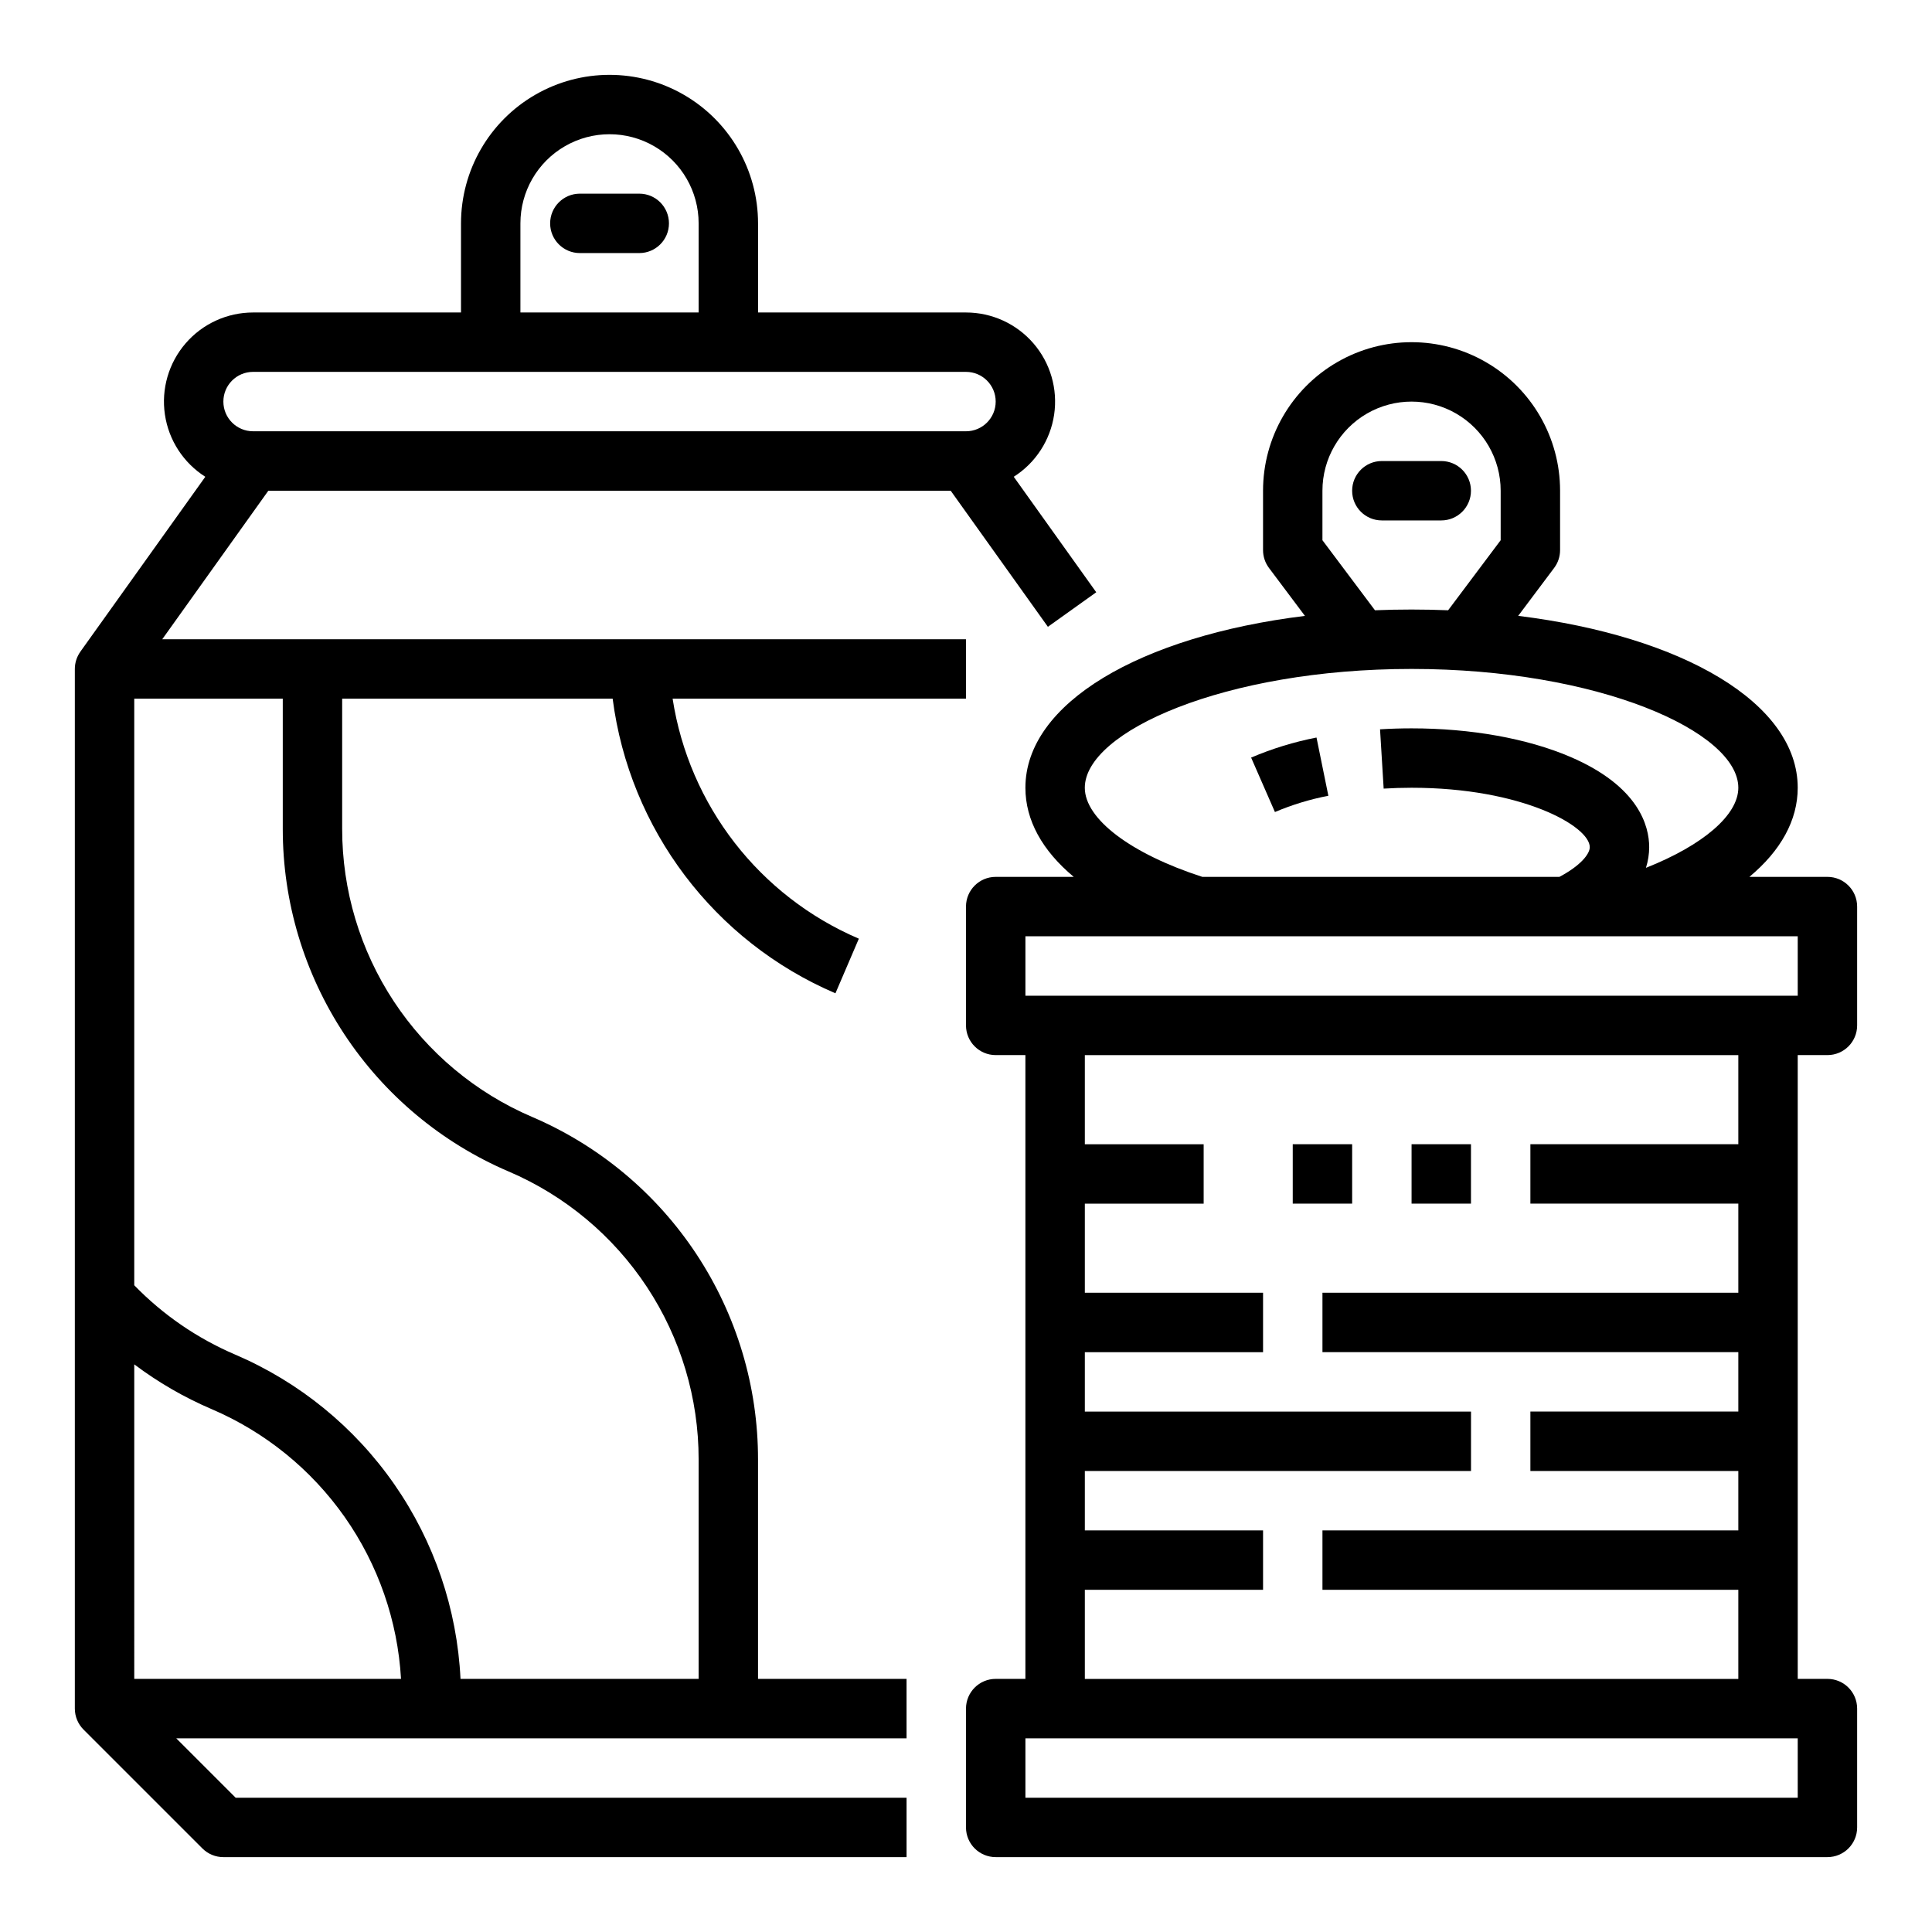
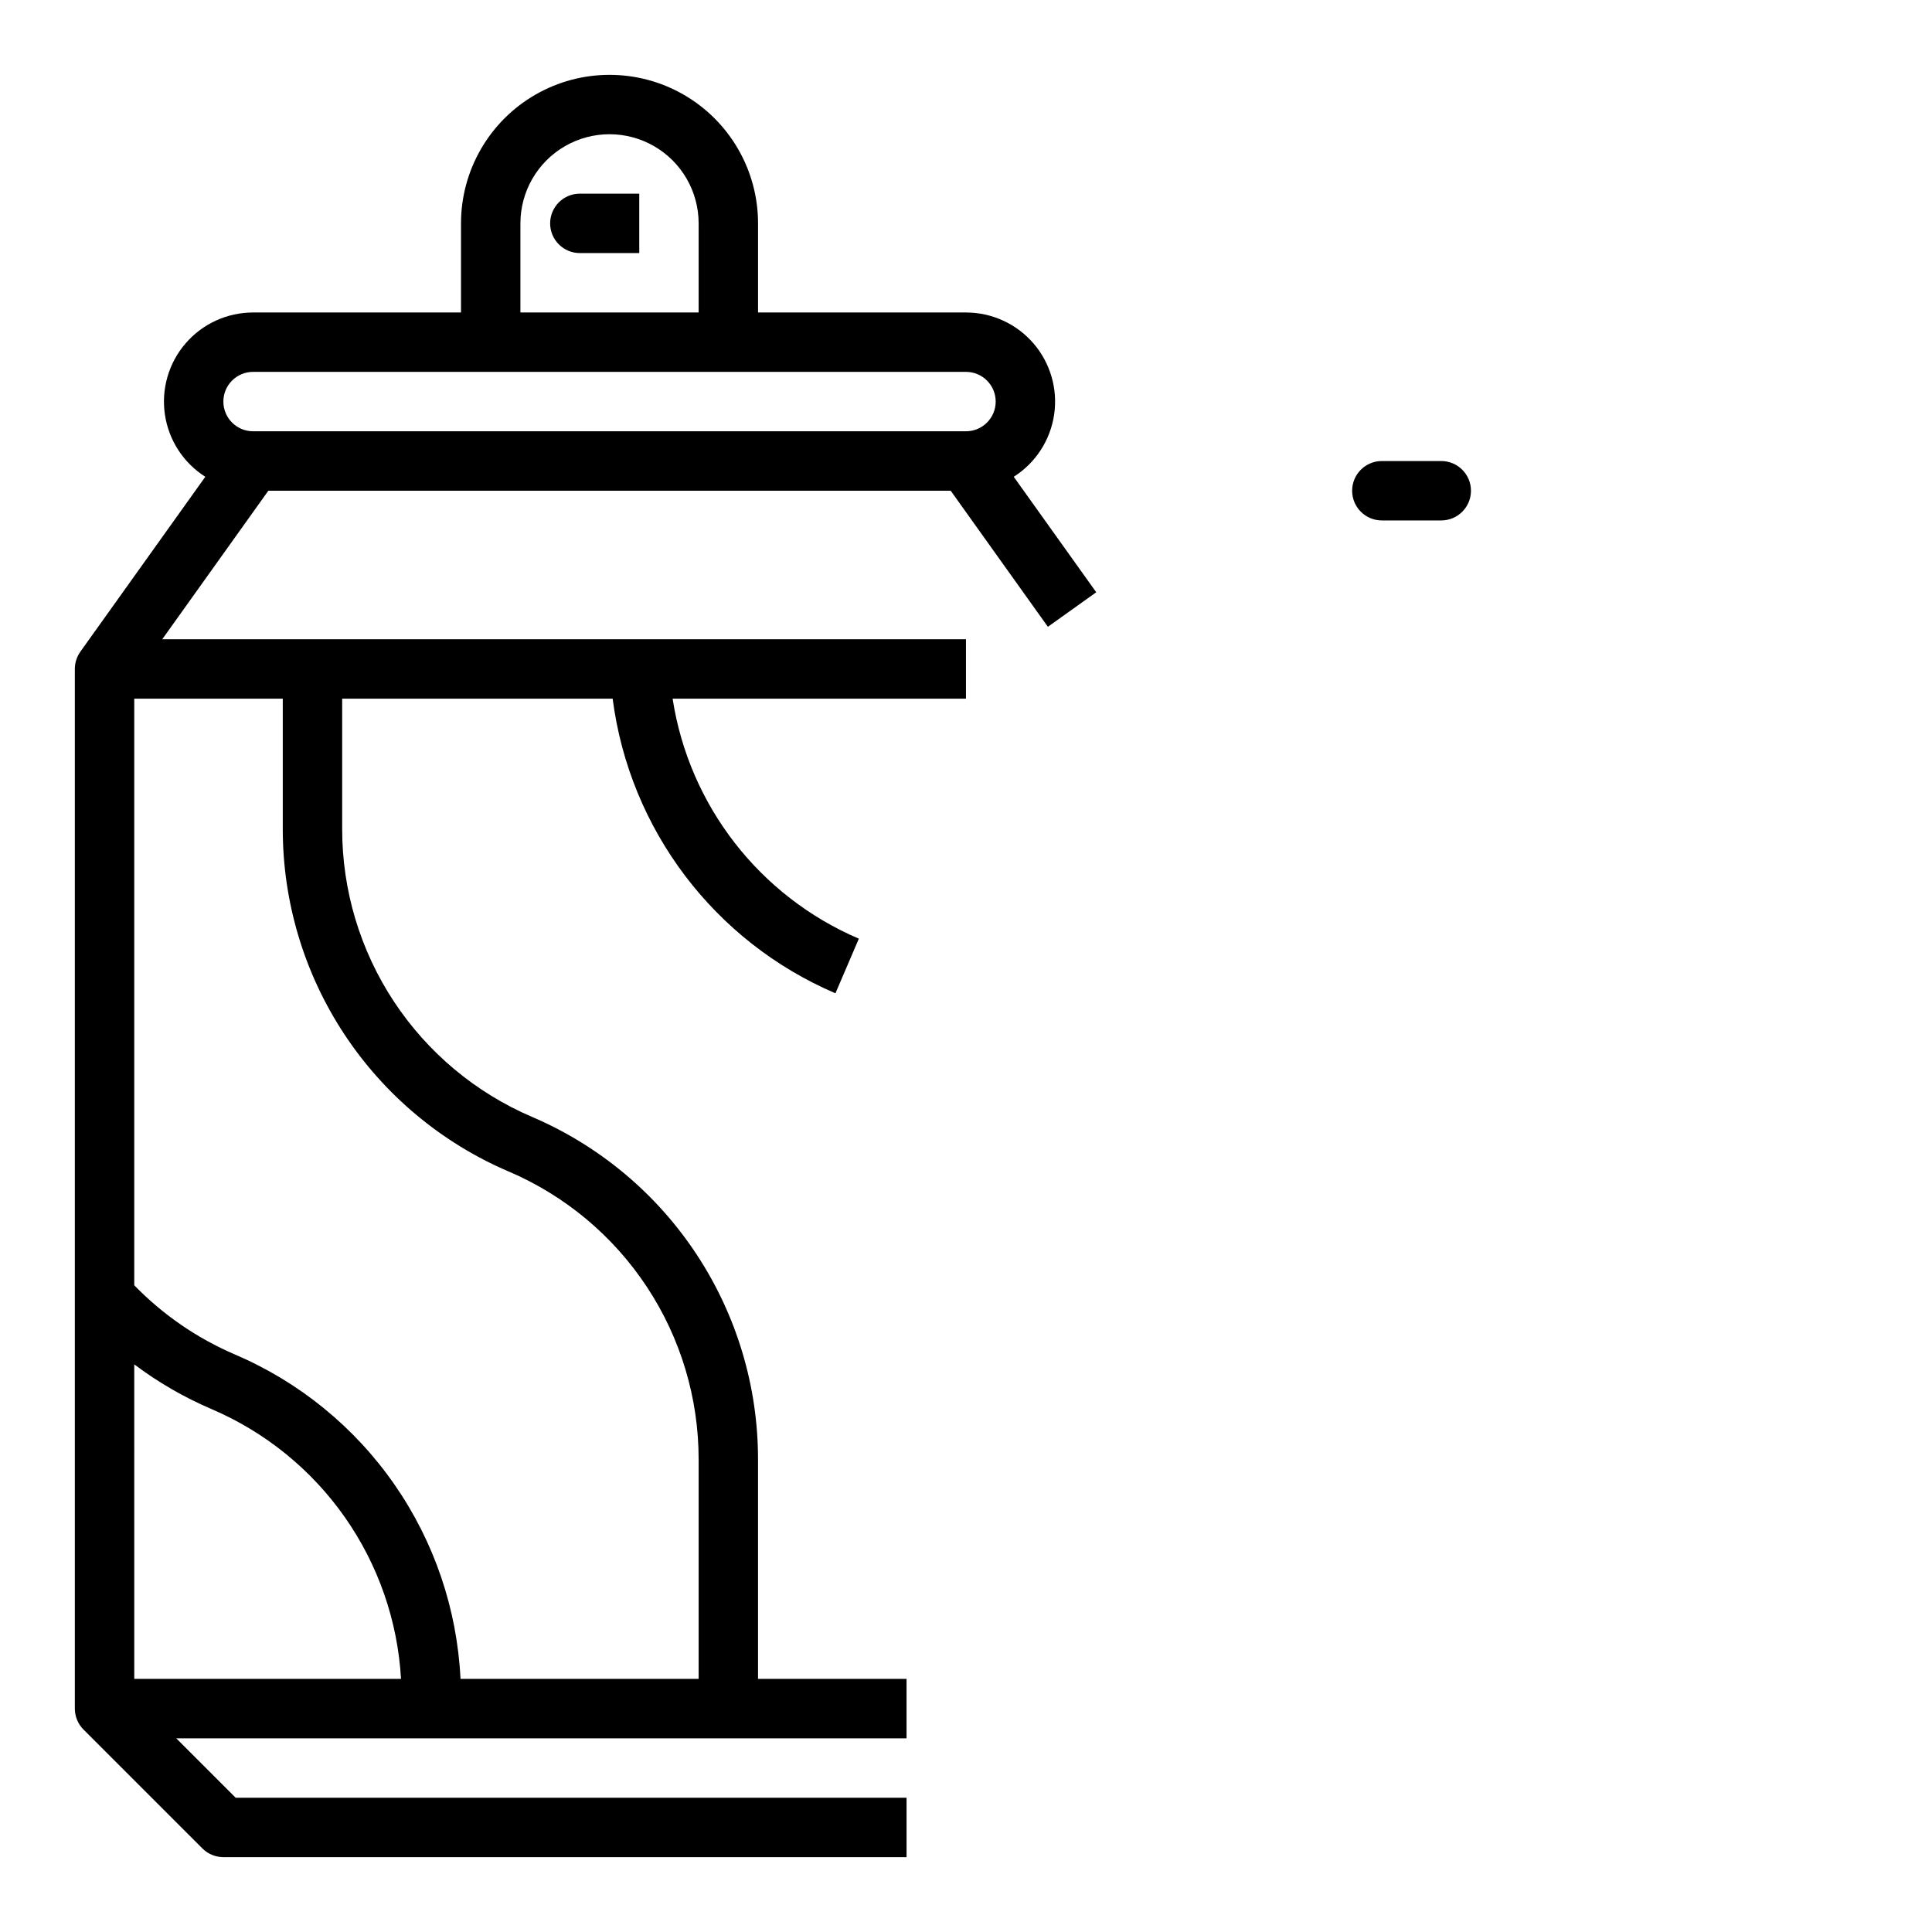
<svg xmlns="http://www.w3.org/2000/svg" fill="#000000" width="800px" height="800px" version="1.1" viewBox="144 144 512 512">
  <g>
-     <path d="m628.29 376.38h-20.684c8.336-6.949 12.809-15.008 12.809-23.617 0-22.367-30.359-40.164-74.078-45.551l9.527-12.703c1.023-1.359 1.574-3.019 1.574-4.723v-15.742c0-14.062-7.5-27.055-19.68-34.086-12.176-7.031-27.18-7.031-39.359 0-12.176 7.031-19.68 20.023-19.68 34.086v15.742c0 1.703 0.551 3.363 1.574 4.727l9.527 12.703c-43.719 5.383-74.078 23.18-74.078 45.547 0 8.609 4.477 16.664 12.812 23.617h-20.684c-4.348 0-7.871 3.523-7.871 7.871v31.488c0 4.348 3.523 7.871 7.871 7.871h7.871v165.31h-7.871c-4.348 0-7.871 3.527-7.871 7.875v31.488c0 4.348 3.523 7.871 7.871 7.871h220.42c4.348 0 7.871-3.523 7.871-7.871v-31.488c0-4.348-3.523-7.875-7.871-7.875h-7.871l-0.004-165.31h7.875c4.348 0 7.871-3.523 7.871-7.871v-31.488c0-4.348-3.523-7.871-7.871-7.871zm-133.83-89.215v-13.121c0-8.438 4.504-16.234 11.809-20.453 7.309-4.219 16.309-4.219 23.617 0 7.309 4.219 11.809 12.016 11.809 20.453v13.121l-13.922 18.562c-3.184-0.129-6.414-0.191-9.695-0.195-3.277 0-6.512 0.066-9.695 0.195zm-62.973 65.598c0-14.863 37.031-31.488 86.594-31.488 49.559 0 86.594 16.625 86.594 31.488 0 7.254-9.379 15.23-24.477 21.223h-0.004c0.562-1.77 0.852-3.617 0.859-5.477 0-5.59-2.715-16.137-20.91-23.934-11.367-4.875-26.305-7.555-42.066-7.555-2.793 0-5.602 0.086-8.352 0.254l0.961 15.715c2.434-0.148 4.918-0.227 7.391-0.227 29.301 0 47.23 10.195 47.23 15.742 0 1.859-2.504 4.934-8.039 7.871h-94.648c-18.949-6.137-31.133-15.344-31.133-23.613zm188.93 267.65h-204.67v-15.742h204.67zm-15.742-173.18h-55.105v15.742h55.105v23.617h-110.21v15.742l110.21 0.004v15.742h-55.105v15.742h55.105v15.742l-110.21 0.004v15.742l110.21 0.004v23.617l-173.18-0.004v-23.613h47.23v-15.746h-47.23v-15.742h102.34v-15.746h-102.34v-15.742h47.23v-15.746h-47.23v-23.613h31.488v-15.746h-31.488v-23.617h173.18zm15.742-39.359h-204.67v-15.746h204.67z" />
-     <path d="m475.56 344.77 6.309 14.426h0.004c4.555-1.93 9.301-3.375 14.156-4.312l-3.141-15.43h0.004c-5.949 1.16-11.758 2.941-17.332 5.316z" />
    <path d="m533.82 274.05c0-4.348-3.527-7.871-7.875-7.871h-15.742c-4.348 0-7.871 3.523-7.871 7.871s3.523 7.871 7.871 7.871h15.742c4.348 0 7.875-3.523 7.875-7.871z" />
-     <path d="m486.59 447.23h15.742v15.742h-15.742z" />
-     <path d="m518.08 447.23h15.742v15.742h-15.742z" />
    <path d="m197.63 633.85c1.477 1.477 3.477 2.309 5.566 2.309h181.05v-15.746h-177.8l-15.742-15.742h193.54v-15.746h-39.359v-58.129c0.016-19.336-5.652-38.25-16.297-54.395-10.645-16.145-25.801-28.805-43.578-36.406-14.945-6.394-27.684-17.035-36.633-30.605s-13.711-29.473-13.699-45.727v-34.516h71.68c4.469 34.648 26.926 64.348 59.043 78.086l6.203-14.473c-26.332-11.262-44.988-35.309-49.355-63.613h77.742v-15.742h-212.99l28.113-39.359h180.83l25.758 36.062 12.812-9.152-21.863-30.605c5.797-3.676 9.703-9.695 10.707-16.484 1-6.793-1.004-13.684-5.488-18.875-4.488-5.195-11.012-8.18-17.875-8.18h-55.105v-23.613c0-14.062-7.504-27.059-19.68-34.09-12.18-7.031-27.184-7.031-39.359 0-12.18 7.031-19.68 20.027-19.68 34.09v23.613h-55.105c-6.863 0-13.391 2.984-17.875 8.18-4.488 5.191-6.492 12.082-5.488 18.875 1 6.789 4.91 12.809 10.703 16.484l-33.109 46.352h0.004c-0.953 1.336-1.465 2.934-1.469 4.574v275.52c0 2.086 0.832 4.09 2.309 5.566zm-18.051-128.28c6.336 4.769 13.223 8.754 20.516 11.867 14.184 6.07 26.395 15.977 35.262 28.602 8.863 12.629 14.031 27.48 14.918 42.883h-70.695zm99.234-51.109c14.945 6.394 27.684 17.035 36.633 30.605 8.949 13.57 13.715 29.473 13.699 45.727v58.129h-63.105c-0.895-18.488-6.969-36.352-17.535-51.555-10.562-15.199-25.191-27.121-42.207-34.398-10.035-4.293-19.117-10.531-26.719-18.359v-155.46h39.359v34.516c-0.016 19.336 5.652 38.25 16.297 54.395 10.645 16.145 25.801 28.805 43.578 36.406zm3.102-251.27c0-8.438 4.5-16.234 11.809-20.453 7.305-4.219 16.309-4.219 23.617 0 7.305 4.219 11.805 12.016 11.805 20.453v23.613h-47.23zm-70.848 39.359h188.93c4.348 0 7.871 3.523 7.871 7.871 0 4.348-3.523 7.871-7.871 7.871h-188.93c-4.348 0-7.871-3.523-7.871-7.871 0-4.348 3.523-7.871 7.871-7.871z" />
-     <path d="m313.41 195.32h-15.742c-4.348 0-7.875 3.527-7.875 7.875 0 4.348 3.527 7.871 7.875 7.871h15.742c4.348 0 7.871-3.523 7.871-7.871 0-4.348-3.523-7.875-7.871-7.875z" />
+     <path d="m313.41 195.32h-15.742c-4.348 0-7.875 3.527-7.875 7.875 0 4.348 3.527 7.871 7.875 7.871h15.742z" />
  </g>
</svg>